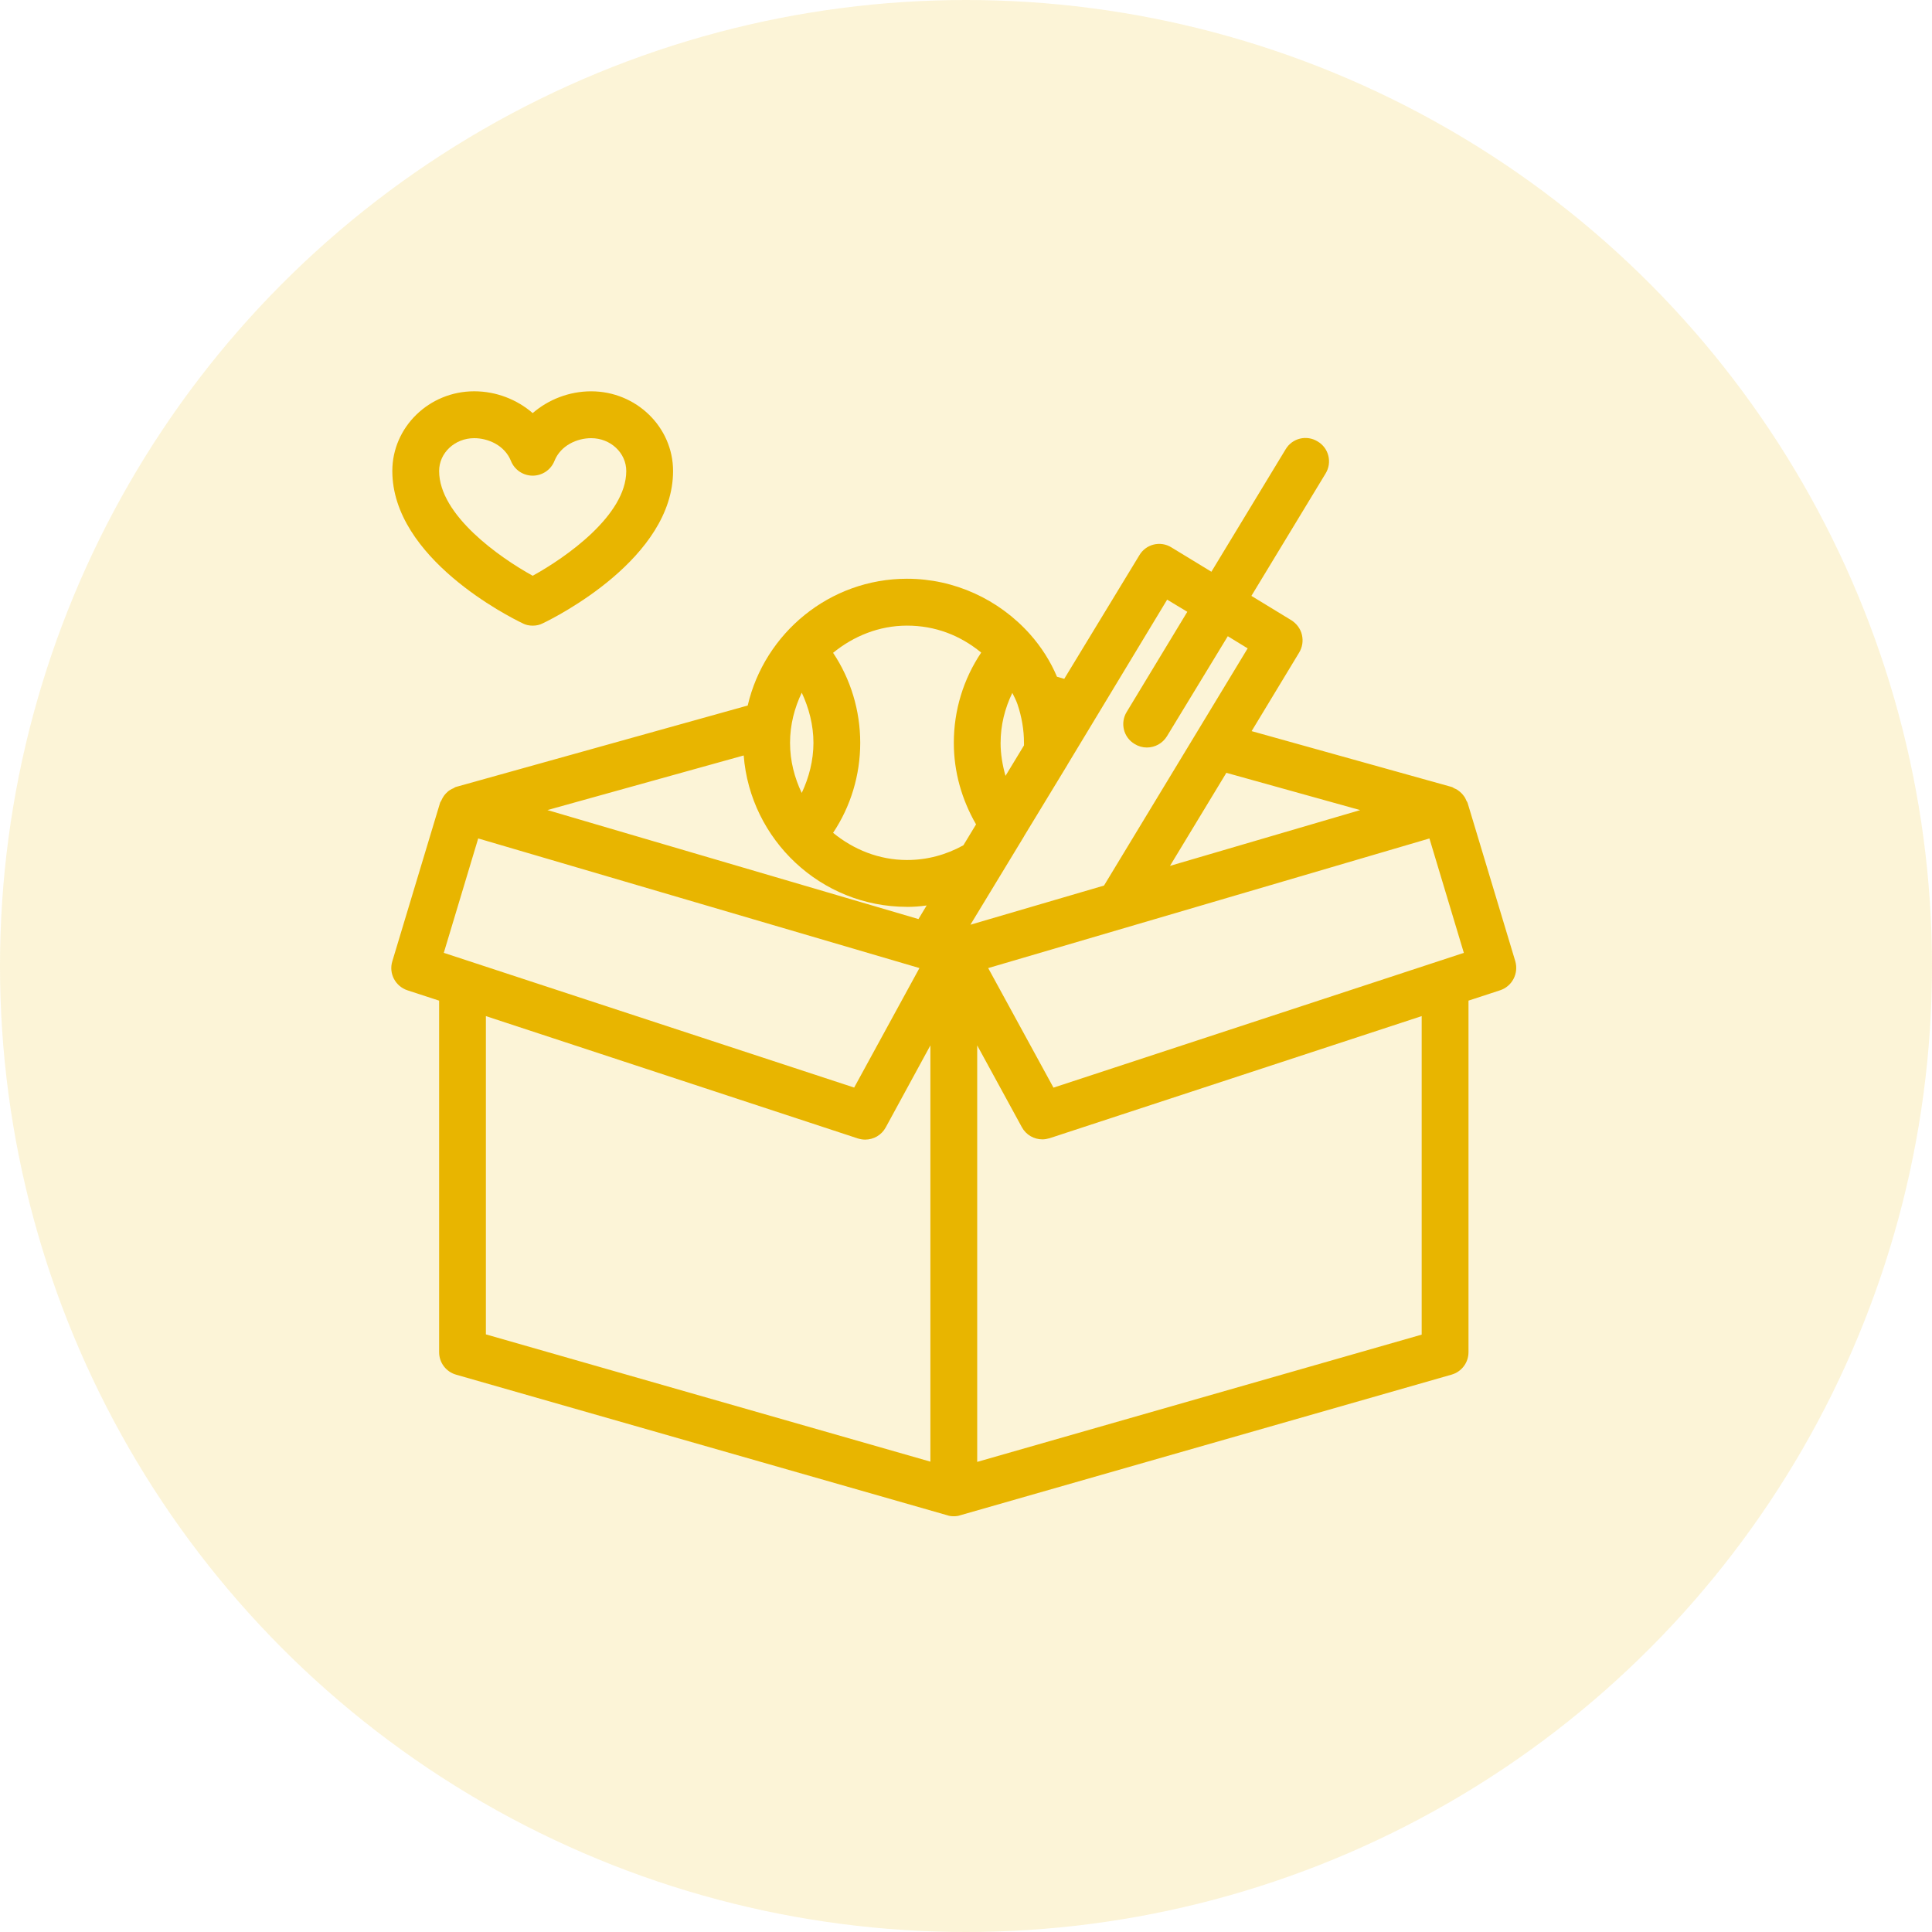
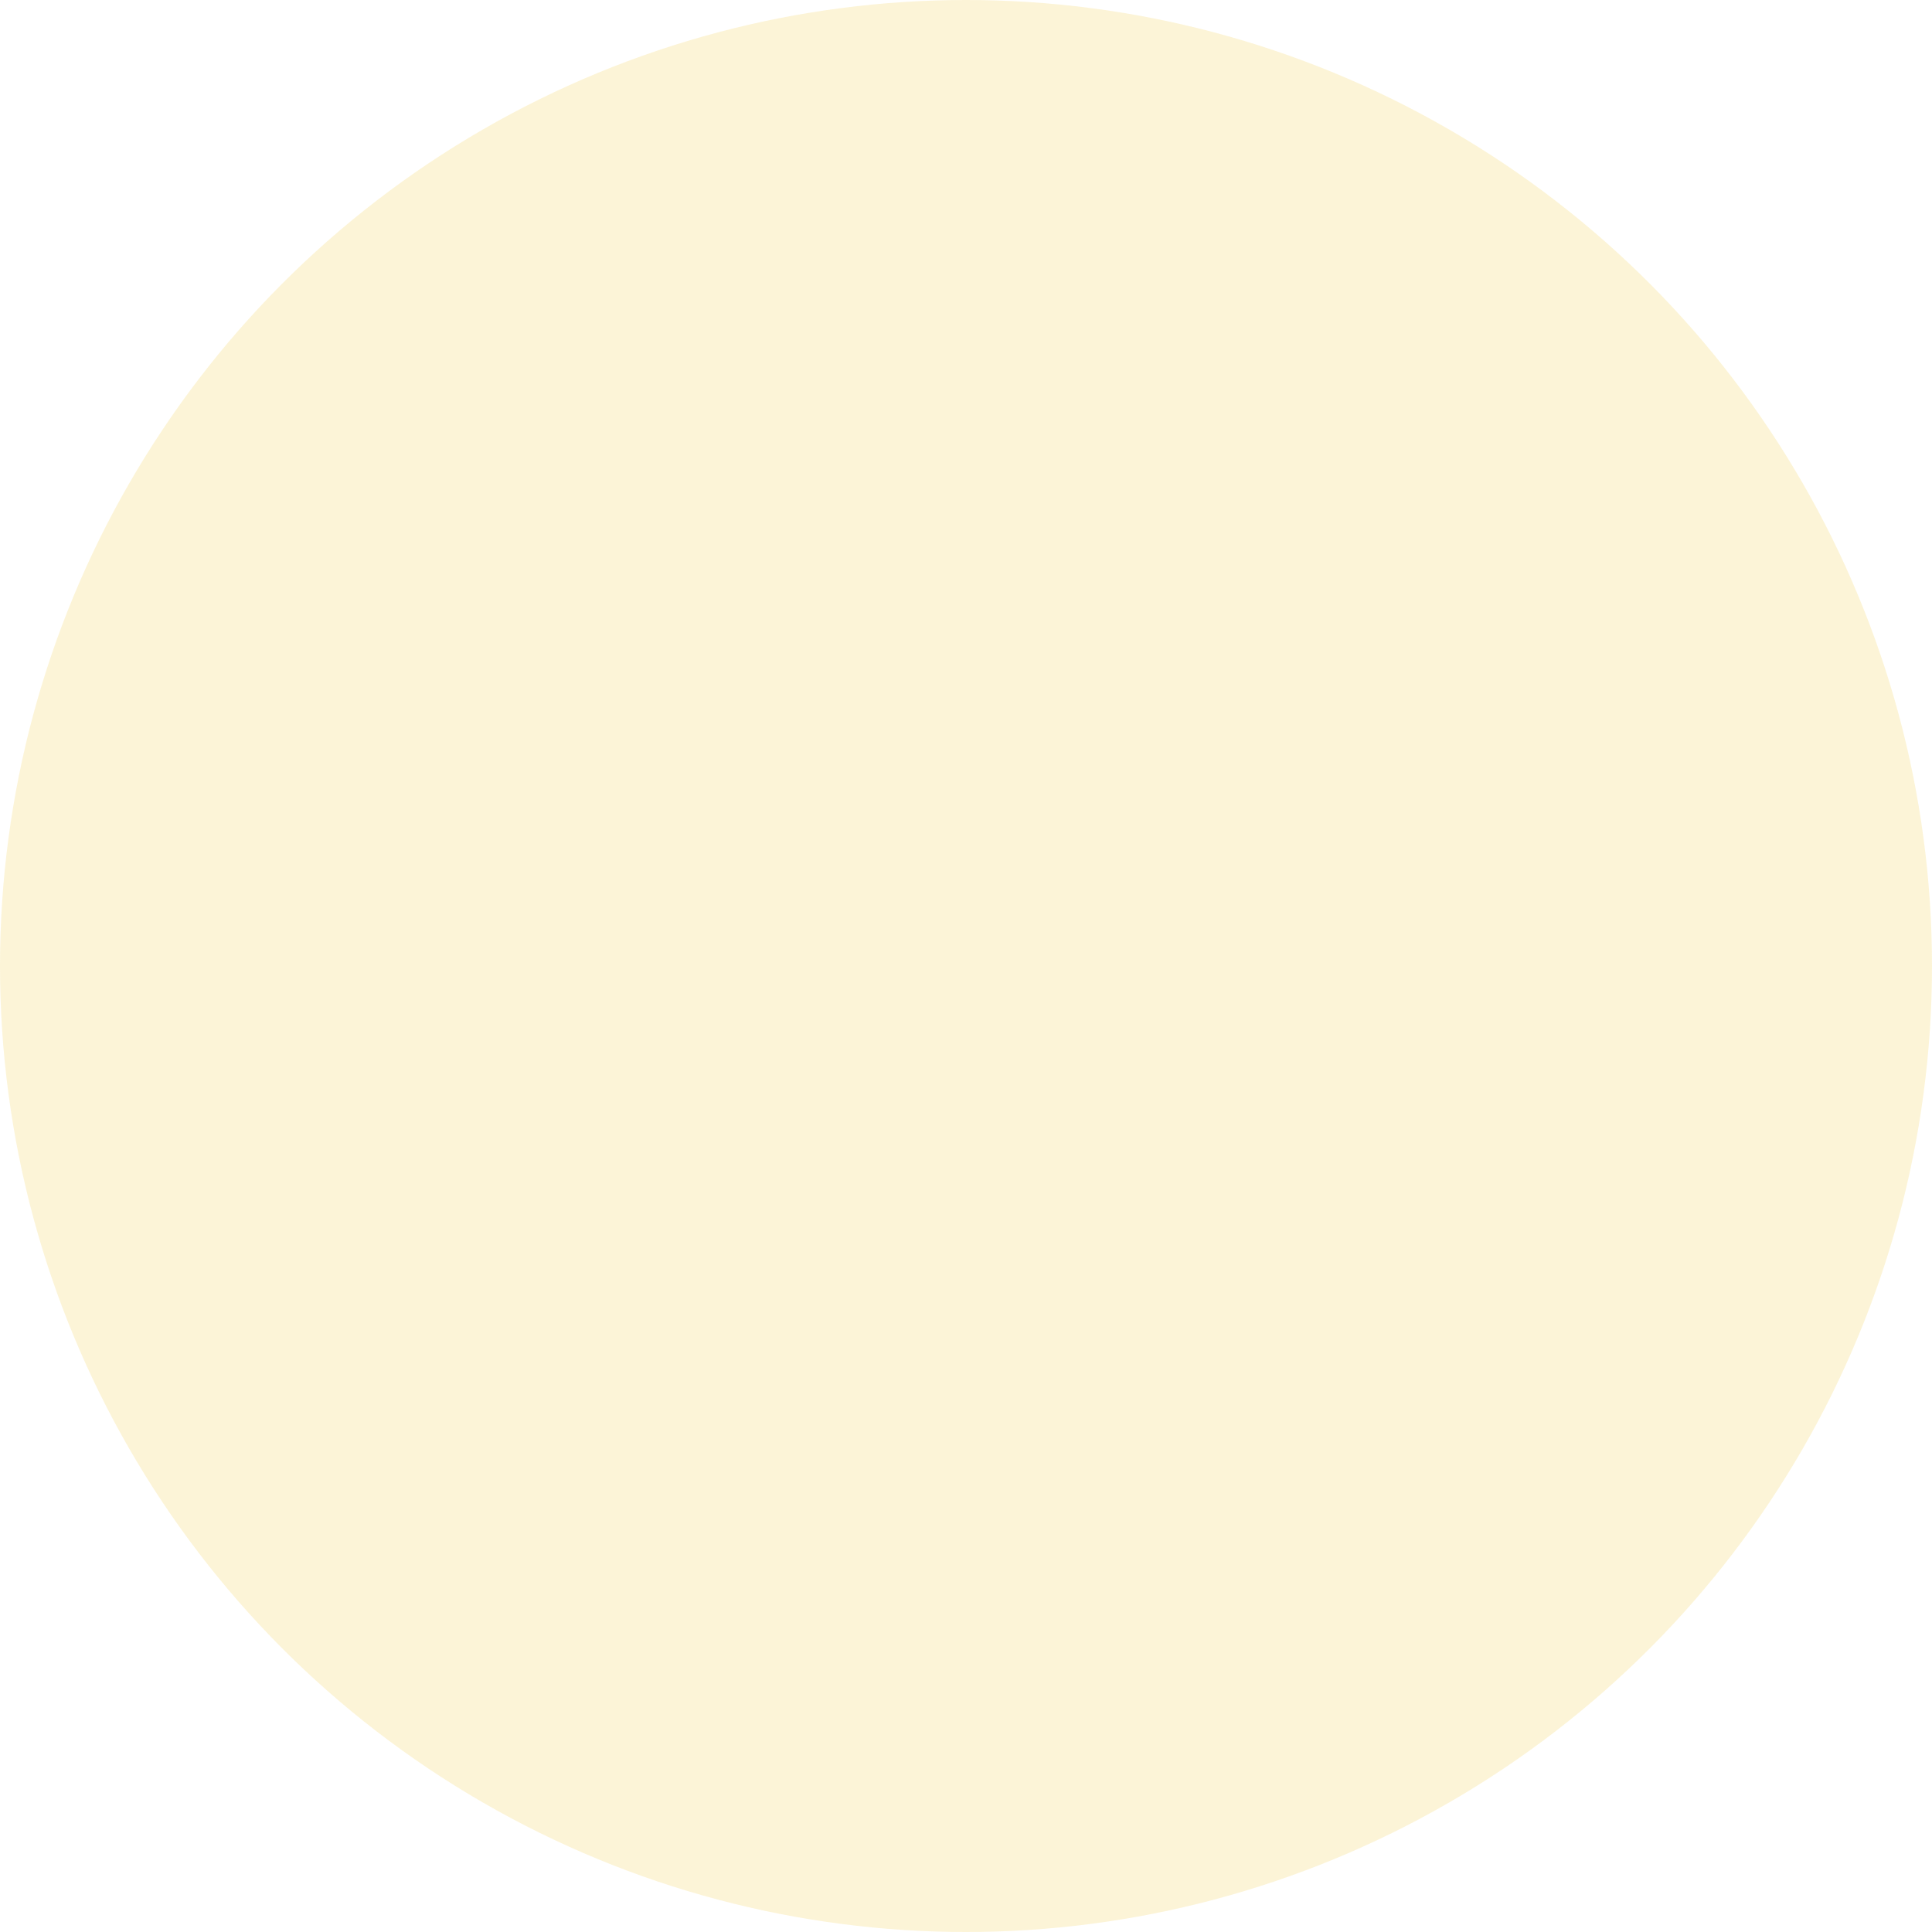
<svg xmlns="http://www.w3.org/2000/svg" width="79" height="79" viewBox="0 0 79 79" fill="none">
  <circle cx="39.5" cy="39.5" r="39.5" fill="#E8B500" fill-opacity="0.16" />
  <g clip-path="url(#clip0_877_567)">
-     <path d="M21.371 25.488C21.495 25.555 21.638 25.583 21.782 25.583C21.925 25.583 22.069 25.555 22.193 25.488C22.738 25.229 27.522 22.824 27.522 19.259C27.522 17.467 26.02 16.001 24.173 16.001C23.274 16.001 22.422 16.337 21.782 16.892C21.141 16.336 20.29 16 19.391 16C17.544 16 16.042 17.466 16.042 19.258C16.042 22.823 20.826 25.229 21.371 25.487V25.488ZM19.391 17.917C19.955 17.917 20.634 18.205 20.892 18.846C21.036 19.21 21.389 19.45 21.782 19.45C22.174 19.45 22.528 19.211 22.672 18.846C22.93 18.203 23.609 17.917 24.173 17.917C24.968 17.917 25.608 18.521 25.608 19.259C25.608 21.07 23.14 22.795 21.782 23.543C20.424 22.795 17.956 21.061 17.956 19.259C17.956 18.521 18.596 17.917 19.391 17.917Z" fill="#E8B500" />
-     <path d="M60.009 32.828C60 32.8 59.981 32.771 59.962 32.742C59.934 32.675 59.905 32.608 59.857 32.55C59.828 32.511 59.799 32.473 59.761 32.435C59.714 32.388 59.656 32.34 59.598 32.301C59.551 32.272 59.512 32.253 59.464 32.234C59.425 32.214 59.398 32.187 59.349 32.176L51.179 29.896L53.122 26.685C53.256 26.464 53.294 26.206 53.236 25.957C53.179 25.709 53.016 25.497 52.806 25.363L51.17 24.366L54.203 19.363C54.481 18.912 54.337 18.319 53.878 18.051C53.428 17.772 52.836 17.916 52.567 18.376L49.534 23.379L47.898 22.382C47.448 22.103 46.856 22.247 46.587 22.707L43.517 27.758L43.22 27.672C42.953 27.039 42.58 26.455 42.12 25.936C40.839 24.499 39.012 23.665 37.089 23.665C33.923 23.665 31.263 25.888 30.574 28.849L18.655 32.175C18.608 32.185 18.578 32.214 18.54 32.233C18.493 32.252 18.445 32.272 18.406 32.3C18.339 32.339 18.291 32.386 18.243 32.434C18.204 32.473 18.176 32.511 18.147 32.549C18.108 32.607 18.07 32.673 18.042 32.741C18.032 32.77 18.003 32.788 17.995 32.827L16.042 39.307C15.889 39.805 16.166 40.332 16.664 40.495L17.956 40.917V55.292C17.956 55.723 18.243 56.097 18.654 56.212L38.743 61.962C38.82 61.991 38.915 62 39.002 62C39.088 62 39.183 61.991 39.26 61.961L59.349 56.211C59.761 56.096 60.047 55.722 60.047 55.291V40.916L61.339 40.493C61.836 40.33 62.103 39.803 61.961 39.306L60.009 32.827V32.828ZM33.262 30.374C33.262 31.093 33.08 31.792 32.783 32.425C32.487 31.802 32.305 31.112 32.305 30.374C32.305 29.637 32.487 28.946 32.784 28.324C33.08 28.956 33.262 29.656 33.262 30.374ZM37.088 37.083C37.355 37.083 37.624 37.063 37.891 37.025L37.556 37.581L22.384 33.124L30.41 30.891C30.678 34.341 33.567 37.081 37.087 37.081L37.088 37.083ZM40.915 30.374C40.915 29.656 41.087 28.966 41.394 28.333C41.471 28.486 41.547 28.63 41.604 28.793C41.776 29.301 41.871 29.837 41.871 30.374V30.48L41.115 31.726C40.991 31.285 40.914 30.834 40.914 30.374H40.915ZM18.147 38.962L19.554 34.284L37.596 39.584L34.927 44.471L18.147 38.962ZM40.408 39.585L58.45 34.285L59.857 38.963L43.077 44.474L40.408 39.586V39.585ZM55.618 33.125L47.841 35.406L50.146 31.601L55.618 33.125ZM47.726 24.52L48.549 25.017L46.072 29.109C45.794 29.56 45.938 30.154 46.397 30.423C46.549 30.518 46.722 30.566 46.894 30.566C47.219 30.566 47.534 30.403 47.717 30.106L50.205 26.015L51.017 26.512L45.143 36.211L39.681 37.812L41.862 34.218C41.862 34.209 41.871 34.209 41.871 34.198L43.642 31.284C43.642 31.275 43.651 31.275 43.651 31.265L47.726 24.518V24.52ZM40.121 26.685C39.394 27.768 39.002 29.043 39.002 30.374C39.002 31.562 39.326 32.694 39.911 33.709L39.394 34.563C38.686 34.955 37.911 35.166 37.088 35.166C35.94 35.166 34.897 34.735 34.065 34.054C34.783 32.981 35.175 31.697 35.175 30.374C35.175 29.052 34.783 27.767 34.065 26.694C34.898 26.015 35.94 25.582 37.088 25.582C38.236 25.582 39.26 25.976 40.121 26.684V26.685ZM19.868 41.549L35.079 46.552C35.174 46.581 35.28 46.599 35.375 46.599C35.719 46.599 36.045 46.417 36.217 46.101L38.044 42.746V59.767L19.868 54.563V41.549ZM58.134 54.573L39.958 59.777V42.746L41.784 46.091C41.956 46.407 42.281 46.589 42.626 46.589C42.721 46.589 42.827 46.569 42.922 46.541L58.133 41.549V54.573H58.134Z" fill="#E8B500" />
-   </g>
+     </g>
  <defs>
    <clipPath id="clip0_877_567">
      <rect width="46" height="46" fill="white" transform="translate(16 16)" />
    </clipPath>
  </defs>
</svg>